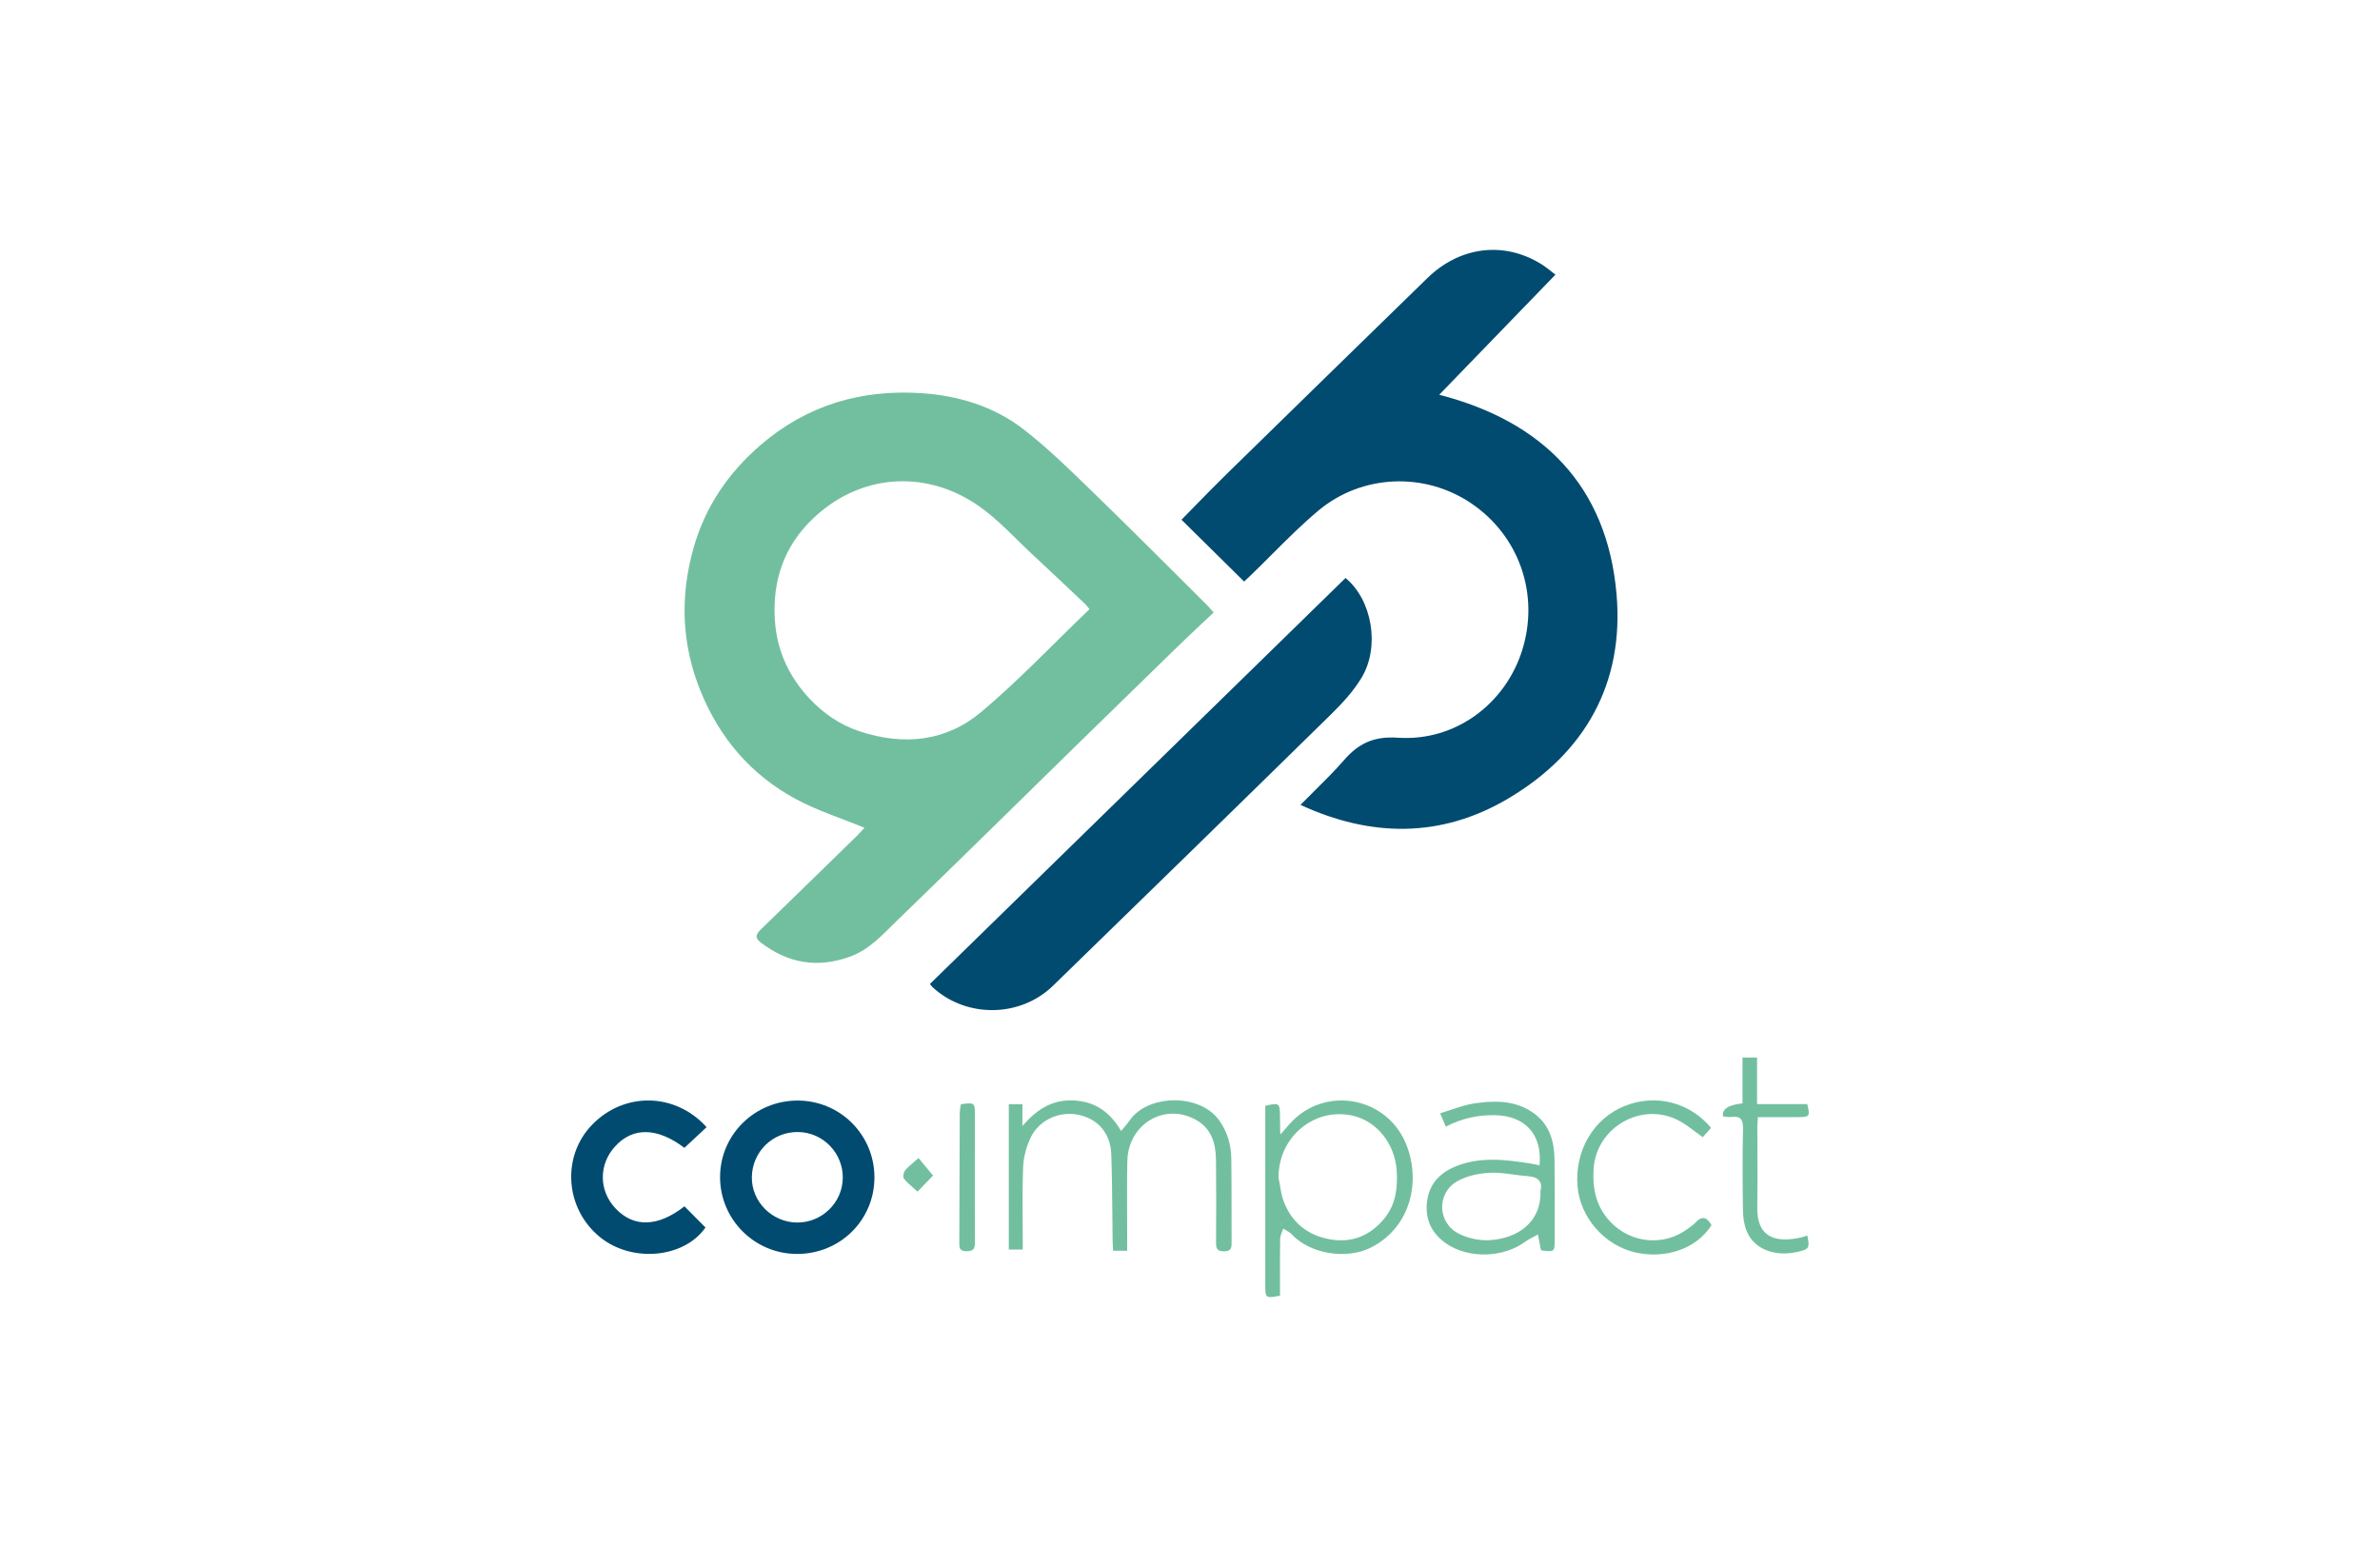
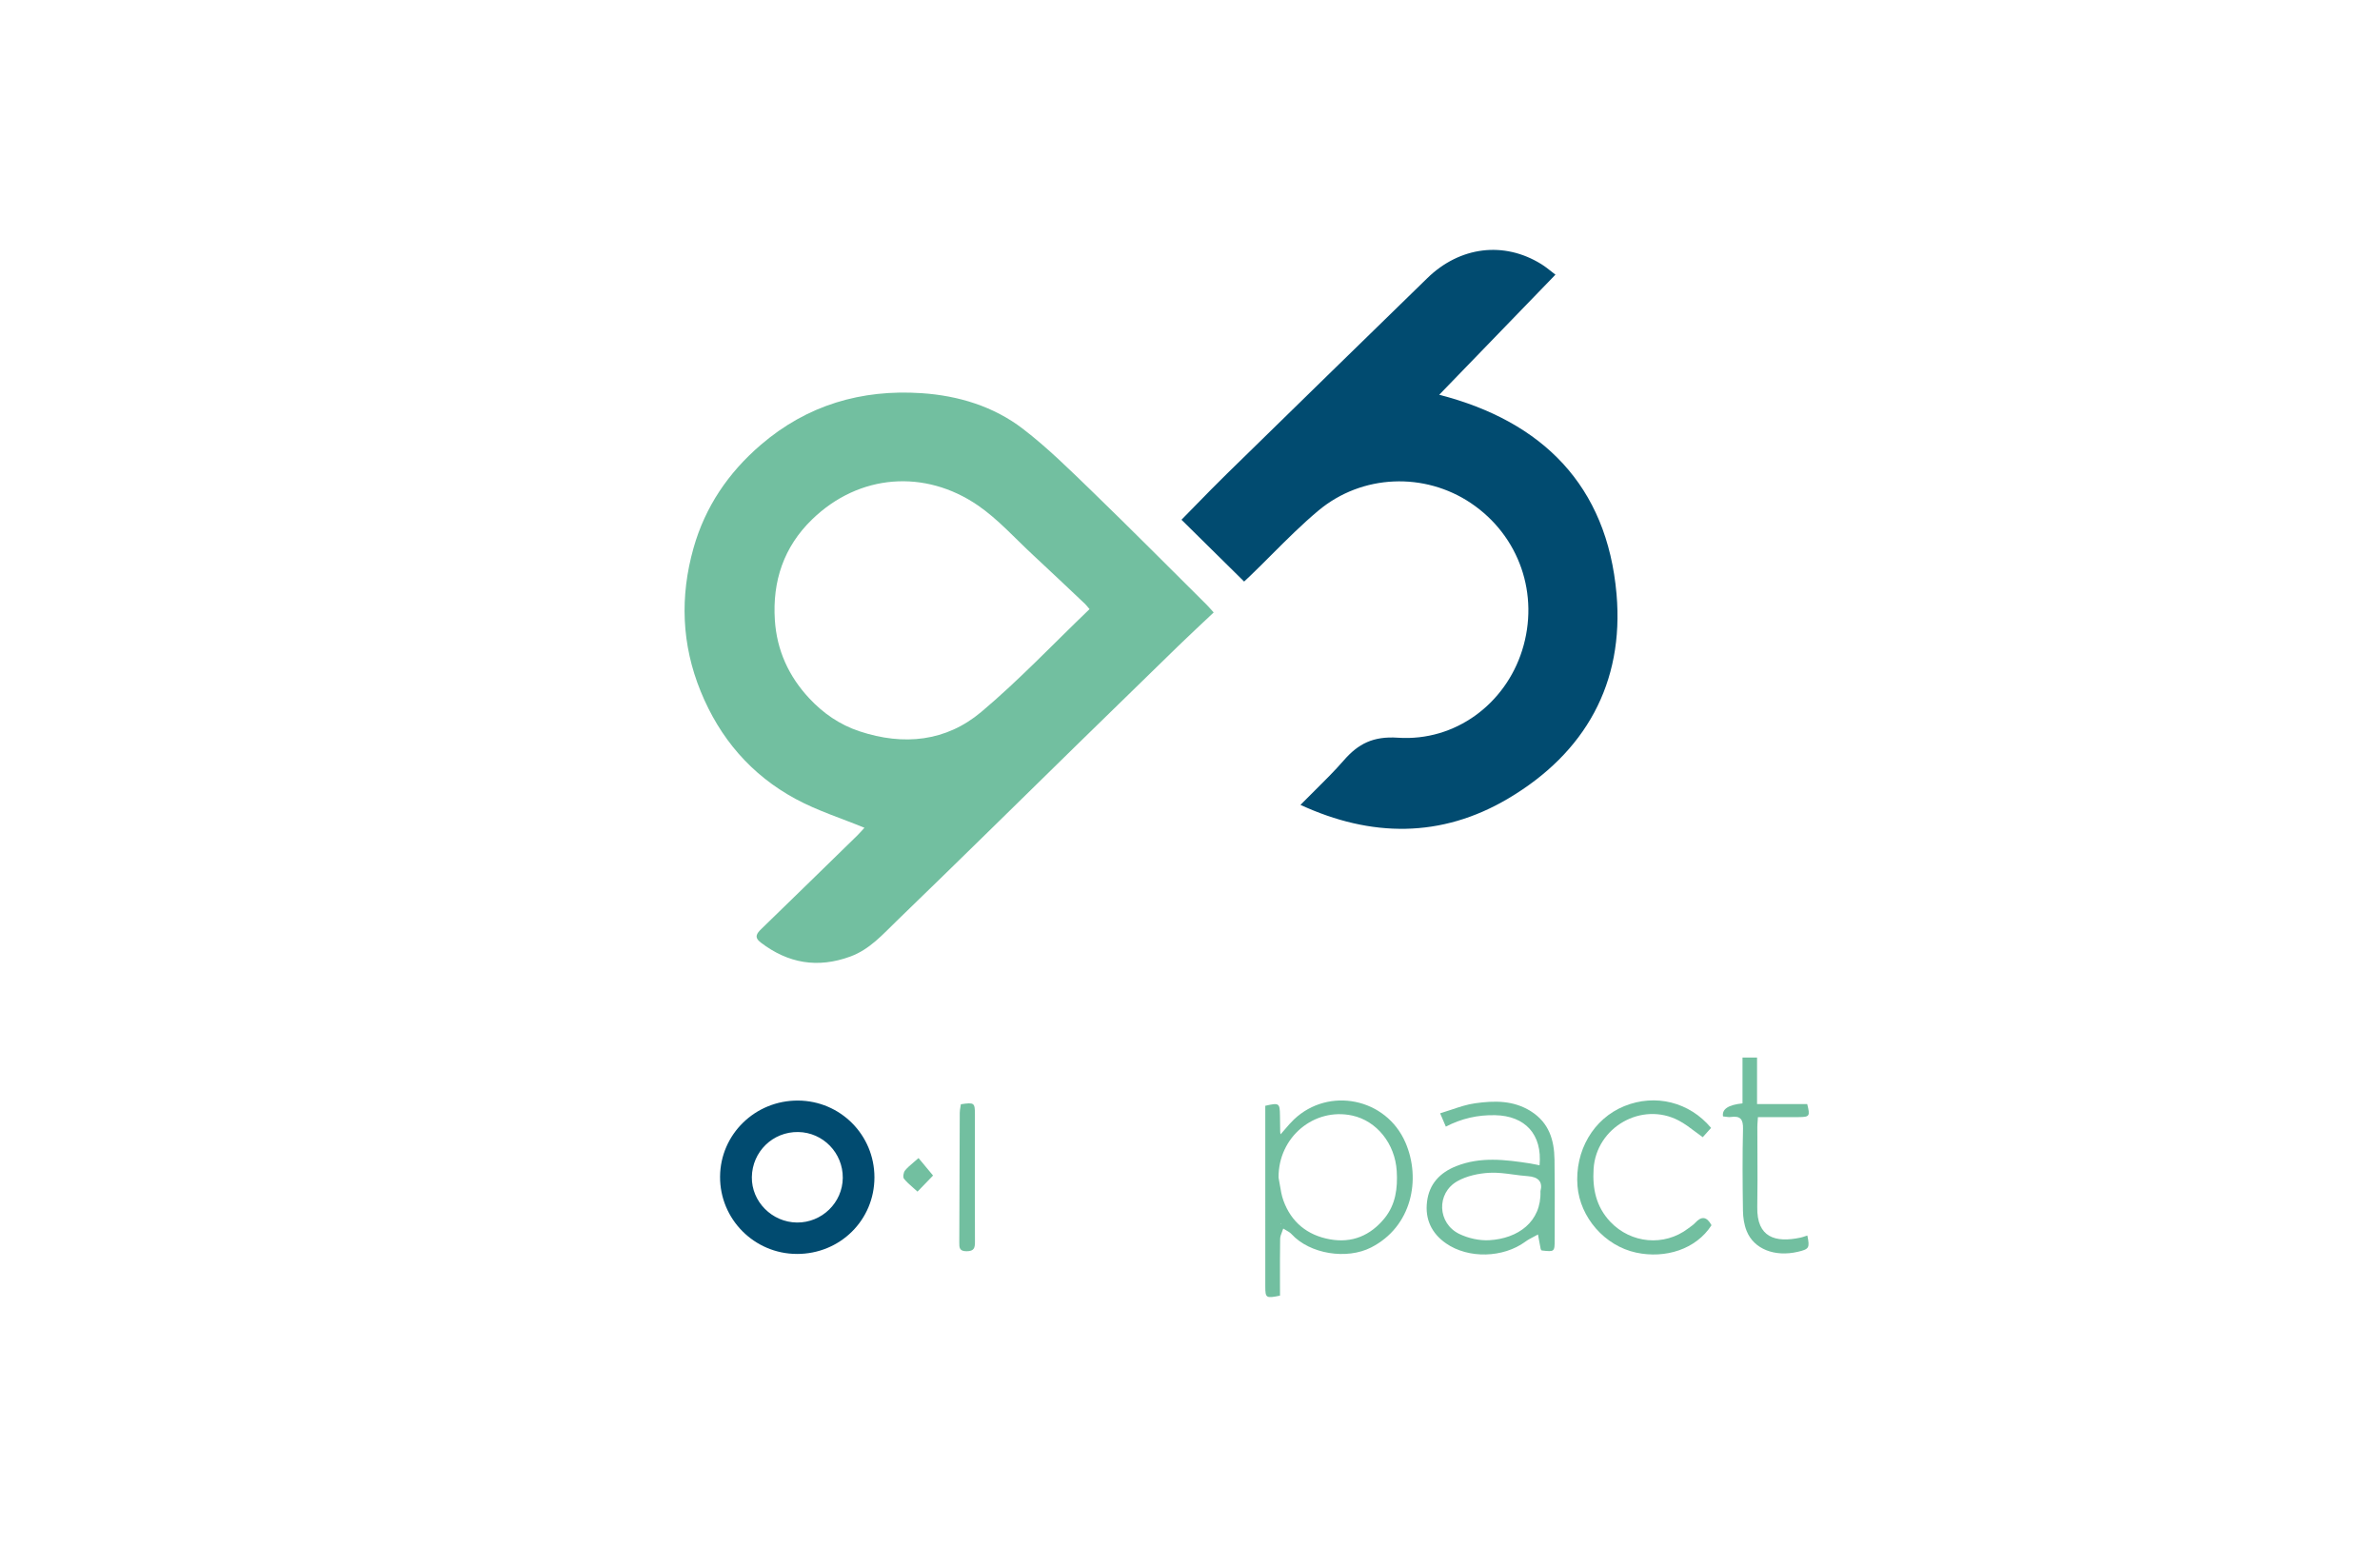
<svg xmlns="http://www.w3.org/2000/svg" width="200" height="130" viewBox="0 0 200 130" fill="none">
  <g clip-path="url(#clip0_4101_724)">
    <path d="M101.99 51.468C100.975 52.428 100.001 53.326 99.053 54.247C96.233 56.987 93.421 59.731 90.611 62.479C85.533 67.446 80.479 72.433 75.372 77.369C74.191 78.511 73.087 79.784 71.453 80.382C68.712 81.386 66.226 80.959 63.93 79.204C63.343 78.756 63.593 78.437 63.99 78.052C66.685 75.438 69.372 72.816 72.057 70.193C72.306 69.949 72.528 69.682 72.641 69.559C70.709 68.765 68.697 68.131 66.875 67.147C63.119 65.122 60.482 62.034 58.879 58.096C57.274 54.155 57.129 50.133 58.277 46.062C59.254 42.596 61.198 39.73 63.934 37.379C67.82 34.041 72.386 32.7 77.443 33.04C80.533 33.246 83.496 34.145 85.959 36.036C88.036 37.63 89.914 39.491 91.798 41.315C95.03 44.446 98.199 47.64 101.392 50.81C101.554 50.971 101.699 51.147 101.99 51.466V51.468ZM91.559 51.188C91.376 50.975 91.288 50.853 91.18 50.75C89.733 49.385 88.293 48.014 86.833 46.662C85.297 45.241 83.881 43.64 82.17 42.466C77.746 39.436 72.218 39.789 68.237 43.655C65.857 45.966 64.903 48.839 65.114 52.109C65.278 54.639 66.274 56.826 67.997 58.675C69.174 59.939 70.562 60.903 72.238 61.457C75.945 62.683 79.503 62.316 82.466 59.821C85.64 57.149 88.503 54.117 91.559 51.186V51.188Z" fill="#72BFA0" />
    <path d="M110.451 66.469C110.065 66.852 109.673 67.239 109.281 67.638L109.283 67.637C115.214 70.373 121.108 70.435 126.735 67.106C133.224 63.266 136.496 57.401 135.843 49.919C135.046 40.798 129.609 35.403 120.943 33.173C122.01 32.071 123.084 30.961 124.165 29.845C126.32 27.618 128.503 25.363 130.71 23.081C130.608 23.005 130.5 22.919 130.388 22.829C130.125 22.621 129.834 22.39 129.521 22.195C126.383 20.248 122.68 20.703 119.941 23.374C114.32 28.851 108.701 34.332 103.092 39.821C102.203 40.691 101.333 41.581 100.476 42.459C100.077 42.868 99.679 43.275 99.284 43.675C101.028 45.395 102.783 47.128 104.548 48.869C104.592 48.828 104.637 48.786 104.683 48.743C104.812 48.623 104.95 48.495 105.086 48.364C105.681 47.79 106.267 47.205 106.852 46.619C108.13 45.341 109.408 44.064 110.788 42.908C114.461 39.837 119.723 39.659 123.618 42.287C127.677 45.026 129.391 49.971 127.909 54.66C126.487 59.158 122.297 62.314 117.478 61.993C115.404 61.853 114.144 62.49 112.915 63.906C112.146 64.79 111.31 65.618 110.451 66.469Z" fill="#014B70" />
-     <path d="M113.068 48.572C101.435 59.934 89.798 71.302 78.143 82.689H78.144C78.178 82.73 78.207 82.767 78.233 82.8C78.283 82.865 78.323 82.916 78.37 82.96C81.202 85.566 85.726 85.525 88.495 82.83C96.278 75.255 104.056 67.677 111.808 60.071C112.782 59.115 113.747 58.082 114.436 56.921C115.988 54.304 115.285 50.386 113.068 48.572Z" fill="#014B70" />
-     <path d="M58.483 95.554C58.776 95.281 59.073 95.003 59.376 94.721V94.719C56.745 91.796 52.453 91.737 49.759 94.514C47.175 97.176 47.475 101.551 50.404 103.948C53.076 106.135 57.474 105.746 59.285 103.152C58.993 102.858 58.7 102.562 58.408 102.268C58.111 101.968 57.814 101.669 57.518 101.371C55.287 103.115 53.263 103.169 51.732 101.556C50.324 100.073 50.296 97.885 51.663 96.363C53.161 94.697 55.219 94.721 57.514 96.458C57.834 96.16 58.156 95.859 58.483 95.554Z" fill="#014B70" />
    <path fill-rule="evenodd" clip-rule="evenodd" d="M60.51 98.873C60.486 102.45 63.386 105.367 66.969 105.373L66.967 105.374C70.598 105.381 73.482 102.528 73.482 98.936C73.481 95.374 70.621 92.502 67.06 92.484C63.461 92.465 60.533 95.321 60.51 98.873ZM70.822 98.985C70.802 101.066 69.066 102.754 66.969 102.733H66.971C64.873 102.711 63.15 100.974 63.181 98.916C63.213 96.776 64.943 95.094 67.076 95.128C69.165 95.16 70.842 96.887 70.822 98.985Z" fill="#014B70" />
    <path d="M146.429 92.721C145.231 92.843 144.686 93.209 144.792 93.818V93.815C144.856 93.821 144.923 93.83 144.99 93.84C145.142 93.862 145.298 93.885 145.448 93.864C146.248 93.752 146.492 94.054 146.472 94.862C146.416 97.151 146.433 99.445 146.467 101.737C146.475 102.31 146.564 102.918 146.778 103.446C147.389 104.967 149.134 105.645 151.075 105.194C152.029 104.972 152.094 104.868 151.878 103.826C151.813 103.846 151.749 103.867 151.686 103.888C151.56 103.931 151.436 103.973 151.308 104C149.183 104.455 147.624 103.985 147.67 101.444C147.697 99.94 147.69 98.436 147.683 96.931V96.931C147.679 96.194 147.676 95.458 147.676 94.721C147.676 94.544 147.69 94.367 147.704 94.178C147.712 94.081 147.719 93.98 147.726 93.875C148.131 93.875 148.526 93.875 148.913 93.876H148.917C149.673 93.877 150.402 93.879 151.131 93.875C152.077 93.869 152.124 93.801 151.866 92.777H147.652V88.87H146.429V92.721Z" fill="#72BFA0" />
-     <path d="M94.726 105.105H94.721V104.214C94.722 103.532 94.719 102.85 94.716 102.168C94.709 100.634 94.702 99.099 94.735 97.566C94.802 94.472 97.837 92.64 100.479 94.092C101.797 94.814 102.169 96.08 102.183 97.465C102.207 99.808 102.207 102.151 102.19 104.494C102.186 105.009 102.391 105.151 102.876 105.149C103.35 105.148 103.498 104.964 103.495 104.51C103.489 103.552 103.49 102.595 103.491 101.637C103.492 100.2 103.494 98.764 103.469 97.327C103.449 96.198 103.142 95.128 102.471 94.173C100.832 91.835 96.426 91.957 94.93 94.155C94.79 94.359 94.628 94.548 94.457 94.746C94.376 94.841 94.293 94.937 94.21 95.038C93.29 93.468 92.05 92.563 90.218 92.474C88.361 92.384 87.082 93.282 85.918 94.617V92.79H84.773V105.004H85.947C85.947 104.339 85.943 103.679 85.938 103.022C85.927 101.363 85.917 99.725 85.976 98.088C86.007 97.252 86.245 96.372 86.602 95.612C87.308 94.103 89.048 93.342 90.651 93.685C92.27 94.032 93.324 95.24 93.385 97.001C93.442 98.65 93.458 100.301 93.473 101.951C93.48 102.719 93.487 103.488 93.498 104.256C93.501 104.432 93.511 104.607 93.521 104.793L93.521 104.794L93.521 104.794L93.521 104.798C93.524 104.848 93.527 104.899 93.529 104.95C93.532 105.001 93.534 105.052 93.537 105.105H94.721V105.107L94.726 105.105Z" fill="#72BFA0" />
-     <path fill-rule="evenodd" clip-rule="evenodd" d="M107.563 108.878C106.381 109.115 106.329 109.08 106.327 108.088C106.326 103.351 106.326 98.613 106.326 93.876V92.923C107.502 92.656 107.547 92.69 107.561 93.764C107.564 93.993 107.567 94.222 107.57 94.452C107.572 94.681 107.575 94.91 107.578 95.139C107.578 95.153 107.581 95.166 107.588 95.199L107.588 95.199C107.592 95.213 107.595 95.231 107.6 95.254C107.604 95.272 107.609 95.294 107.614 95.319C107.743 95.175 107.865 95.033 107.983 94.894L107.984 94.893C108.236 94.598 108.476 94.319 108.742 94.066C111.663 91.302 116.485 92.266 118.106 96.014C119.434 99.084 118.648 103.079 115.216 104.831C113.179 105.87 110.08 105.39 108.534 103.709C108.409 103.573 108.239 103.476 108.069 103.379C107.99 103.334 107.911 103.289 107.836 103.239C107.807 103.331 107.771 103.422 107.735 103.513C107.657 103.711 107.578 103.91 107.575 104.109C107.556 105.295 107.558 106.483 107.561 107.662C107.562 108.068 107.563 108.474 107.563 108.878ZM107.442 98.959C107.484 99.162 107.517 99.367 107.551 99.573C107.624 100.018 107.697 100.463 107.848 100.88C108.506 102.704 109.856 103.803 111.76 104.145C113.624 104.481 115.168 103.824 116.348 102.373C117.288 101.216 117.458 99.833 117.373 98.415C117.234 96.106 115.69 94.188 113.631 93.743C110.444 93.054 107.414 95.538 107.442 98.959ZM107.611 102.832L107.651 102.863L107.657 102.811L107.611 102.831V102.832Z" fill="#72BFA0" />
+     <path fill-rule="evenodd" clip-rule="evenodd" d="M107.563 108.878C106.381 109.115 106.329 109.08 106.327 108.088C106.326 103.351 106.326 98.613 106.326 93.876V92.923C107.502 92.656 107.547 92.69 107.561 93.764C107.564 93.993 107.567 94.222 107.57 94.452C107.578 95.153 107.581 95.166 107.588 95.199L107.588 95.199C107.592 95.213 107.595 95.231 107.6 95.254C107.604 95.272 107.609 95.294 107.614 95.319C107.743 95.175 107.865 95.033 107.983 94.894L107.984 94.893C108.236 94.598 108.476 94.319 108.742 94.066C111.663 91.302 116.485 92.266 118.106 96.014C119.434 99.084 118.648 103.079 115.216 104.831C113.179 105.87 110.08 105.39 108.534 103.709C108.409 103.573 108.239 103.476 108.069 103.379C107.99 103.334 107.911 103.289 107.836 103.239C107.807 103.331 107.771 103.422 107.735 103.513C107.657 103.711 107.578 103.91 107.575 104.109C107.556 105.295 107.558 106.483 107.561 107.662C107.562 108.068 107.563 108.474 107.563 108.878ZM107.442 98.959C107.484 99.162 107.517 99.367 107.551 99.573C107.624 100.018 107.697 100.463 107.848 100.88C108.506 102.704 109.856 103.803 111.76 104.145C113.624 104.481 115.168 103.824 116.348 102.373C117.288 101.216 117.458 99.833 117.373 98.415C117.234 96.106 115.69 94.188 113.631 93.743C110.444 93.054 107.414 95.538 107.442 98.959ZM107.611 102.832L107.651 102.863L107.657 102.811L107.611 102.831V102.832Z" fill="#72BFA0" />
    <path fill-rule="evenodd" clip-rule="evenodd" d="M125.637 93.713C128.165 93.763 129.615 95.332 129.374 97.924L129.373 97.923C129.279 97.904 129.19 97.886 129.104 97.868L129.103 97.868C128.919 97.829 128.749 97.794 128.578 97.768C126.49 97.445 124.399 97.185 122.358 98.001C120.999 98.544 120.102 99.491 119.919 100.979C119.737 102.451 120.302 103.639 121.505 104.479C123.394 105.798 126.32 105.705 128.175 104.346C128.398 104.182 128.648 104.052 128.898 103.922C129.013 103.862 129.129 103.802 129.242 103.738C129.263 103.855 129.285 103.971 129.306 104.088C129.359 104.378 129.413 104.669 129.47 104.96C129.477 104.991 129.5 105.019 129.522 105.046C129.531 105.057 129.541 105.069 129.549 105.081C130.635 105.203 130.644 105.203 130.645 104.165C130.646 103.706 130.647 103.247 130.648 102.788V102.787C130.653 101.006 130.657 99.223 130.631 97.442C130.607 95.802 130.173 94.351 128.65 93.386C127.172 92.451 125.563 92.488 123.961 92.712C123.285 92.805 122.627 93.027 121.952 93.254C121.646 93.357 121.337 93.461 121.02 93.555L121.257 94.108C121.343 94.308 121.418 94.483 121.499 94.674C122.843 93.98 124.192 93.683 125.637 93.713ZM128.374 98.835C129.291 98.898 129.657 99.32 129.45 100.102C129.541 102.673 127.558 104.084 125.145 104.219C124.317 104.265 123.391 104.058 122.64 103.697C120.786 102.805 120.682 100.261 122.473 99.256C123.261 98.813 124.255 98.602 125.17 98.553C125.832 98.518 126.501 98.608 127.171 98.699C127.571 98.753 127.973 98.807 128.374 98.835Z" fill="#72BFA0" />
    <path d="M143.823 102.961C142.516 104.99 139.94 105.786 137.497 105.263C134.832 104.692 132.773 102.284 132.563 99.671C132.325 96.698 133.905 94.002 136.501 92.95C139.1 91.897 141.964 92.598 143.788 94.781C143.681 94.9 143.573 95.021 143.462 95.145L143.457 95.151L143.457 95.151C143.338 95.284 143.215 95.421 143.088 95.563C142.869 95.408 142.656 95.248 142.446 95.09C141.996 94.75 141.555 94.418 141.072 94.164C137.962 92.531 134.134 94.727 133.916 98.226C133.812 99.889 134.123 101.398 135.316 102.666C137.048 104.502 139.852 104.762 141.856 103.238C141.91 103.197 141.966 103.156 142.021 103.116C142.174 103.006 142.328 102.895 142.452 102.759C142.987 102.177 143.425 102.222 143.823 102.959V102.961Z" fill="#72BFA0" />
    <path d="M80.745 92.794C81.878 92.627 81.926 92.664 81.926 93.66C81.926 94.59 81.925 95.52 81.924 96.449C81.921 99.085 81.918 101.72 81.929 104.355C81.931 104.875 81.855 105.142 81.23 105.146C80.608 105.151 80.61 104.824 80.613 104.419C80.613 104.401 80.613 104.382 80.613 104.363C80.619 102.917 80.624 101.472 80.628 100.026V100.025C80.635 97.857 80.642 95.689 80.652 93.521C80.652 93.351 80.681 93.182 80.709 93.018C80.722 92.942 80.735 92.868 80.745 92.794Z" fill="#72BFA0" />
    <path d="M76.737 99.811C76.856 99.915 76.978 100.022 77.102 100.136H77.103C77.565 99.658 78.008 99.199 78.408 98.784C77.953 98.236 77.567 97.773 77.187 97.317C77.039 97.449 76.9 97.567 76.771 97.677C76.488 97.918 76.249 98.122 76.053 98.36C75.922 98.521 75.857 98.916 75.962 99.049C76.18 99.323 76.448 99.558 76.737 99.811Z" fill="#72BFA0" />
  </g>
  <defs>
    <clipPath id="clip0_4101_724">
      <rect width="104" height="88" fill="white" transform="translate(48 21)" />
    </clipPath>
  </defs>
</svg>